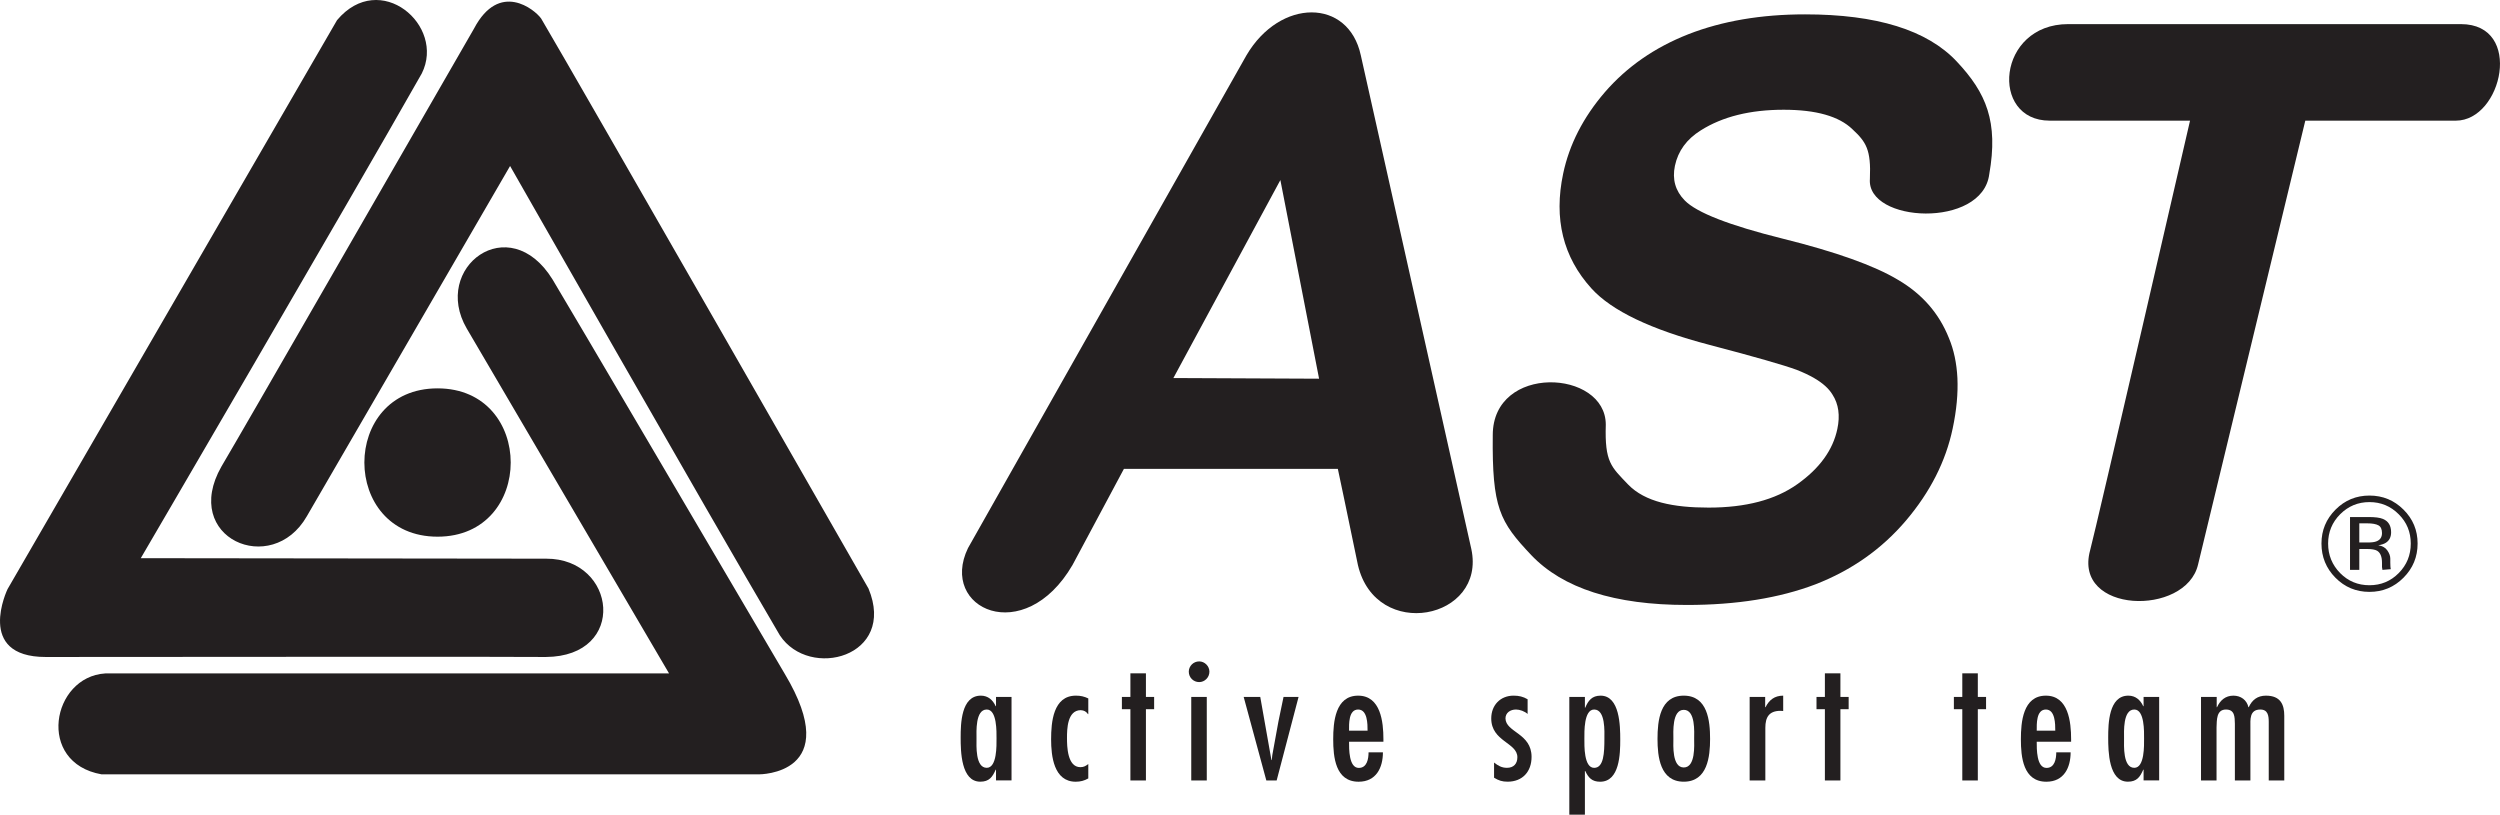
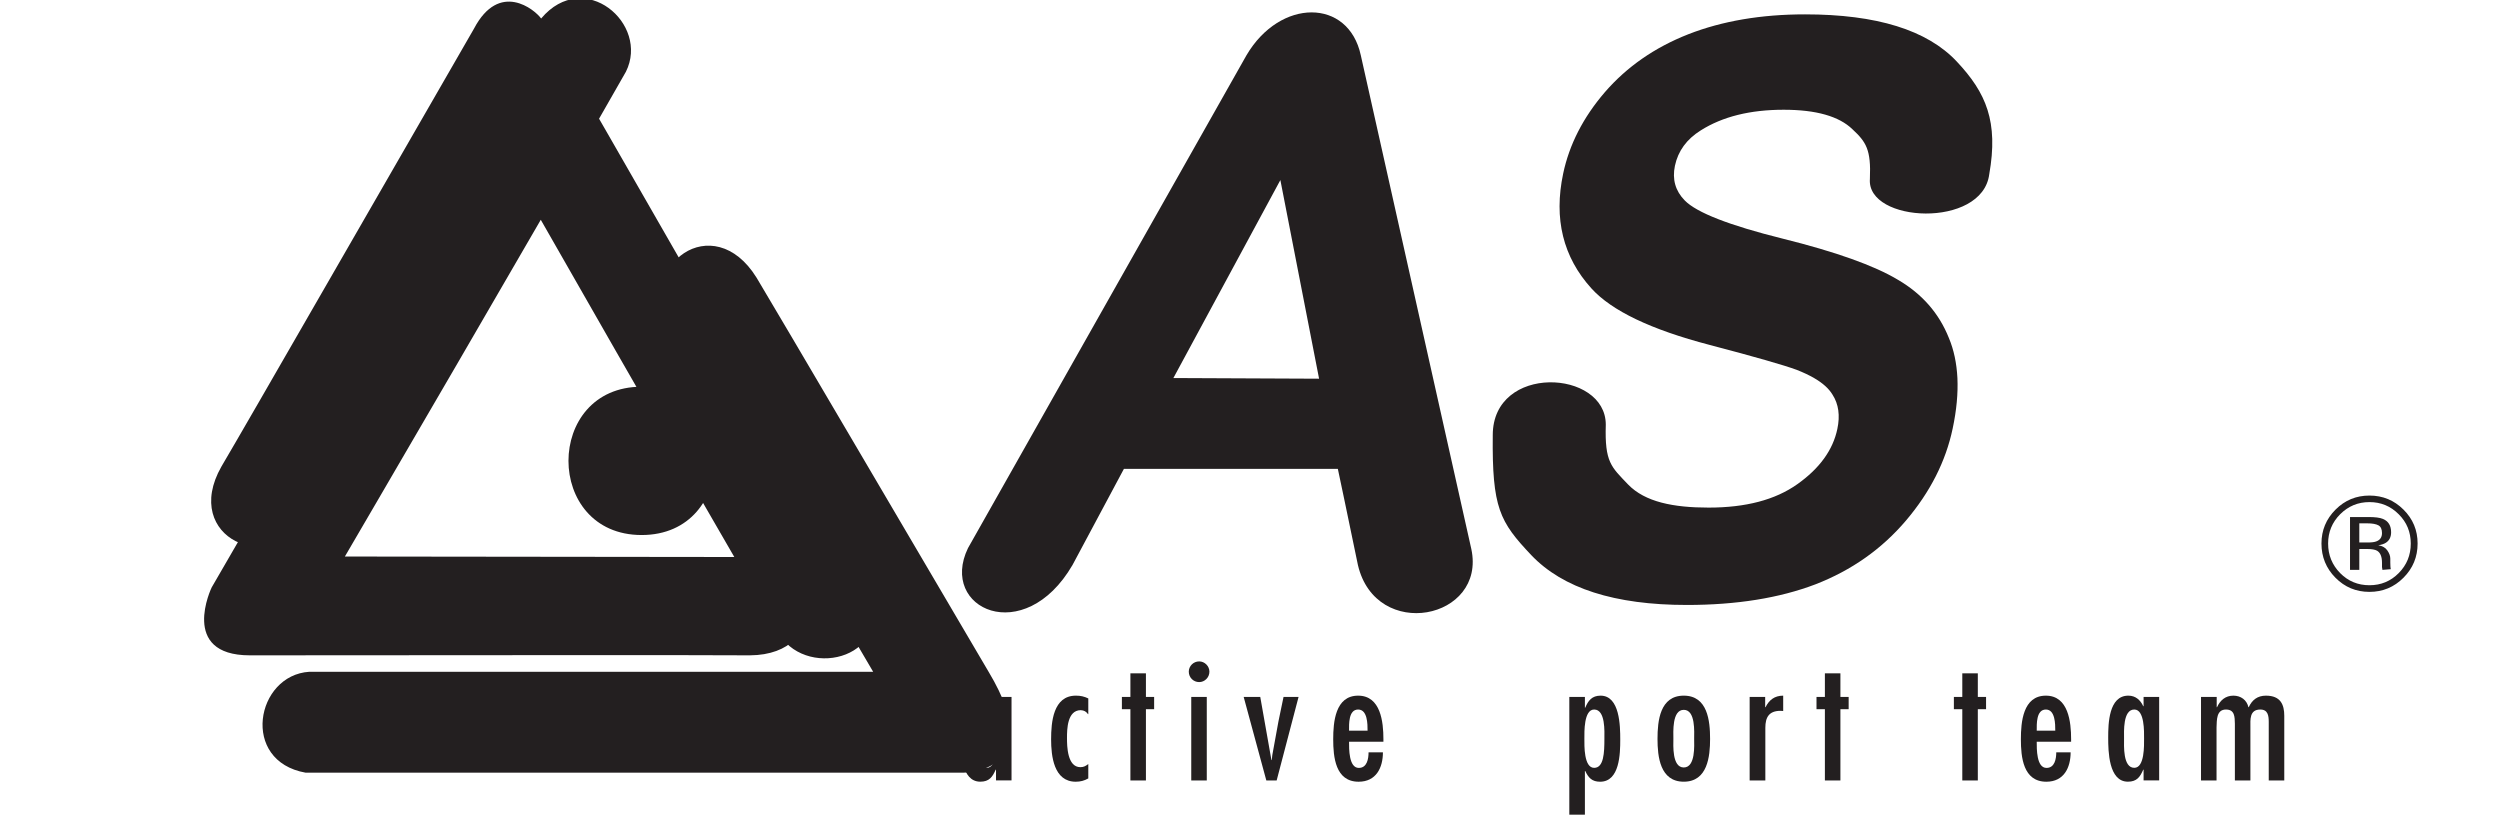
<svg xmlns="http://www.w3.org/2000/svg" xmlns:ns1="http://www.inkscape.org/namespaces/inkscape" xmlns:ns2="http://sodipodi.sourceforge.net/DTD/sodipodi-0.dtd" width="129.7mm" height="42.263mm" viewBox="0 0 459.568 149.752" id="svg19469" version="1.1" ns1:version="0.91 r13725" ns2:docname="ast.svg">
  <defs id="defs19471">
    <clipPath clipPathUnits="userSpaceOnUse" id="clipPath19333">
      <path d="m 0,500.03 500.03,0 L 500.03,0 0,0 0,500.03 Z" id="path19335" ns1:connector-curvature="0" />
    </clipPath>
  </defs>
  <ns2:namedview id="base" pagecolor="#ffffff" bordercolor="#666666" borderopacity="1.0" ns1:pageopacity="0.0" ns1:pageshadow="2" ns1:zoom="0.35" ns1:cx="1296.2125" ns1:cy="-462.26668" ns1:document-units="px" ns1:current-layer="layer1" showgrid="false" fit-margin-top="0" fit-margin-left="0" fit-margin-right="0" fit-margin-bottom="0" ns1:window-width="1280" ns1:window-height="748" ns1:window-x="-8" ns1:window-y="-8" ns1:window-maximized="1" />
  <g ns1:label="Layer 1" ns1:groupmode="layer" id="layer1" transform="translate(921.213,79.657)">
    <g transform="matrix(1.25,0,0,-1.25,-961.221,448.416)" id="g19329">
      <g id="g19331" clip-path="url(#clipPath19333)">
        <g id="g19337" transform="translate(111.586,419.736)">
-           <path d="m 0,0 c 4.844,-8.189 48.144,-83.834 48.144,-83.834 4.16,-10.037 -8.681,-13.469 -13.035,-6.879 -11.185,19.042 -39.675,69.025 -39.675,69.025 l -29.9,-51.528 c -5.155,-8.987 -18.53,-3.18 -12.555,7.32 3.619,6.111 25.593,44.405 37.145,64.402 C -6.15,5.595 -0.935,1.314 0,0 m -78.47,-83.915 48.455,83.672 c 6.308,7.507 15.995,-0.777 12.466,-7.831 -10.891,-19.213 -41.328,-71.291 -41.328,-71.291 l 59.624,-0.073 c 10.357,0.03 12.022,-14.386 -0.068,-14.458 -7.098,0.072 -50.423,0 -73.533,0 -10.43,0 -5.616,9.981 -5.616,9.981 m 110.507,-27.24 -96.68,0 c -9.653,1.707 -7.331,14.36 0.547,14.842 l 82.908,0 c -1.52,2.613 -29.754,50.726 -29.754,50.726 -5.211,8.949 6.217,17.57 12.619,7.212 3.376,-5.62 22.794,-38.707 34.154,-58.01 8.881,-14.843 -3.794,-14.77 -3.794,-14.77 m -47.272,56.764 c 14.347,0 14.347,-21.812 0,-21.812 -14.349,0 -14.349,21.812 0,21.812" style="fill:#231f20;fill-opacity:1;fill-rule:nonzero;stroke:none" id="path19339" ns1:connector-curvature="0" />
+           <path d="m 0,0 c 4.844,-8.189 48.144,-83.834 48.144,-83.834 4.16,-10.037 -8.681,-13.469 -13.035,-6.879 -11.185,19.042 -39.675,69.025 -39.675,69.025 l -29.9,-51.528 c -5.155,-8.987 -18.53,-3.18 -12.555,7.32 3.619,6.111 25.593,44.405 37.145,64.402 C -6.15,5.595 -0.935,1.314 0,0 c 6.308,7.507 15.995,-0.777 12.466,-7.831 -10.891,-19.213 -41.328,-71.291 -41.328,-71.291 l 59.624,-0.073 c 10.357,0.03 12.022,-14.386 -0.068,-14.458 -7.098,0.072 -50.423,0 -73.533,0 -10.43,0 -5.616,9.981 -5.616,9.981 m 110.507,-27.24 -96.68,0 c -9.653,1.707 -7.331,14.36 0.547,14.842 l 82.908,0 c -1.52,2.613 -29.754,50.726 -29.754,50.726 -5.211,8.949 6.217,17.57 12.619,7.212 3.376,-5.62 22.794,-38.707 34.154,-58.01 8.881,-14.843 -3.794,-14.77 -3.794,-14.77 m -47.272,56.764 c 14.347,0 14.347,-21.812 0,-21.812 -14.349,0 -14.349,21.812 0,21.812" style="fill:#231f20;fill-opacity:1;fill-rule:nonzero;stroke:none" id="path19339" ns1:connector-curvature="0" />
        </g>
        <g id="g19341" transform="translate(248.381,341.723)">
          <path d="m 0,0 c 2.228,-10.37 -14.032,-13.644 -16.678,-2.355 -1.438,7.007 -2.953,14.142 -2.953,14.142 l -31.457,0 -7.562,-14.142 c -7.102,-12.207 -19.691,-6.449 -15.372,2.483 1.348,2.411 40.96,72.486 40.96,72.486 4.943,8.399 14.989,8.399 16.807,0 C -15.428,68.872 0,0 0,0 m -43.815,25.141 21.427,-0.098 -5.693,29.212 -15.734,-29.114 z" style="fill:#231f20;fill-opacity:1;fill-rule:nonzero;stroke:none" id="path19343" ns1:connector-curvature="0" />
        </g>
        <g id="g19345" transform="translate(380.32,346.422)">
          <path d="M 0,0 C 0.973,0 1.677,-0.09 2.125,-0.277 2.928,-0.61 3.328,-1.264 3.328,-2.241 3.328,-2.937 3.072,-3.448 2.564,-3.777 2.296,-3.952 1.925,-4.08 1.442,-4.152 2.053,-4.251 2.496,-4.503 2.778,-4.917 3.06,-5.322 3.209,-5.731 3.209,-6.12 l 0,-0.572 c 0,-0.175 0.004,-0.367 0.017,-0.568 0.013,-0.209 0.034,-0.345 0.06,-0.409 l -1.233,-0.102 -0.065,0.417 0,0.615 c 0,0.905 -0.239,1.494 -0.725,1.784 -0.29,0.171 -0.802,0.256 -1.528,0.256 l -1.084,0 0,-3.072 -1.366,0 0,7.771 L 0,0 Z m -4.166,0.409 c -1.178,-1.186 -1.771,-2.624 -1.771,-4.305 0,-1.7 0.593,-3.146 1.771,-4.349 1.179,-1.192 2.612,-1.784 4.307,-1.784 1.694,0 3.128,0.592 4.305,1.784 1.192,1.203 1.772,2.649 1.772,4.349 0,1.681 -0.58,3.119 -1.772,4.305 C 3.26,1.604 1.822,2.197 0.141,2.197 -1.541,2.197 -2.967,1.604 -4.166,0.409 M 5.15,-8.924 c -1.378,-1.387 -3.046,-2.083 -5.009,-2.083 -1.963,0 -3.632,0.696 -5.002,2.083 -1.366,1.383 -2.053,3.056 -2.053,5.028 0,1.941 0.687,3.605 2.07,4.988 1.369,1.375 3.034,2.065 4.985,2.065 1.963,0 3.631,-0.69 5.009,-2.065 1.383,-1.369 2.075,-3.038 2.075,-4.988 0,-1.963 -0.692,-3.645 -2.075,-5.028 m -3.678,7.698 c -0.341,0.193 -0.896,0.299 -1.648,0.299 l -1.173,0 0,-2.816 1.234,0 c 0.589,0 1.015,0.052 1.305,0.175 0.53,0.205 0.798,0.61 0.798,1.212 0,0.559 -0.178,0.943 -0.516,1.13" style="fill:#231f20;fill-opacity:1;fill-rule:nonzero;stroke:none" id="path19347" ns1:connector-curvature="0" />
        </g>
        <g id="g19349" transform="translate(319.868,366.864)">
          <path d="m 0,0 c 0.103,-2.249 -0.123,-4.736 -0.699,-7.434 -1.012,-4.809 -3.295,-9.316 -6.855,-13.515 -3.563,-4.196 -8.001,-7.323 -13.323,-9.39 -5.317,-2.022 -11.621,-3.034 -18.905,-3.034 -10.614,0 -18.24,2.441 -22.893,7.336 -4.651,4.917 -5.769,6.944 -5.658,17.642 0,10.525 16.622,9.667 16.622,1.533 -0.171,-5.539 0.803,-6.193 3.27,-8.783 2.501,-2.599 6.704,-3.41 11.85,-3.41 5.467,0 9.799,1.14 13.038,3.436 3.286,2.321 5.245,5.036 5.894,8.125 0.423,1.98 0.183,3.662 -0.704,5.041 -0.533,0.891 -1.43,1.707 -2.706,2.445 -0.743,0.431 -1.605,0.836 -2.586,1.22 -1.848,0.679 -6.112,1.908 -12.803,3.662 -8.604,2.253 -14.391,5.015 -17.365,8.305 -4.178,4.609 -5.561,10.247 -4.156,16.887 0.904,4.276 2.944,8.266 6.124,11.962 3.239,3.743 7.327,6.581 12.282,8.531 4.997,1.951 10.719,2.923 17.169,2.923 10.532,0 17.958,-2.308 22.294,-6.921 4.361,-4.623 6.153,-8.881 4.792,-16.593 -1.02,-8.015 -18.065,-7.157 -17.553,-0.683 0.188,4.315 -0.559,5.433 -2.568,7.302 -1.964,1.907 -5.339,2.868 -10.107,2.868 -4.925,0 -8.992,-1.008 -12.205,-3.039 -2.07,-1.297 -3.333,-3.025 -3.794,-5.206 -0.414,-1.981 0.06,-3.688 1.451,-5.101 1.754,-1.788 6.551,-3.657 14.386,-5.607 7.831,-1.946 13.49,-3.965 16.977,-6.064 C -5.197,12.372 -2.71,9.53 -1.259,5.898 -0.521,4.145 -0.11,2.173 0,0" style="fill:#231f20;fill-opacity:1;fill-rule:nonzero;stroke:none" id="path19351" ns1:connector-curvature="0" />
        </g>
        <g id="g19353" transform="translate(355.256,339.427)">
-           <path d="m 0,0 c -1.81,-7.673 -18.423,-7.225 -15.871,2.104 0.888,3.291 14.693,63.183 14.693,63.183 l -20.634,0 c -8.876,0 -7.746,14.198 2.71,14.198 l 57.758,0 c 9.253,0 6.095,-14.198 -0.746,-14.198 l -22.137,0 L 0,0 Z" style="fill:#231f20;fill-opacity:1;fill-rule:nonzero;stroke:none" id="path19355" ns1:connector-curvature="0" />
-         </g>
+           </g>
        <g id="g19357" transform="translate(178.481,307.689)">
          <path d="m 0,0 2.283,0 0,12.273 -2.283,0 0,-1.361 -0.047,0 c -0.41,0.901 -1.114,1.554 -2.181,1.554 -2.902,0 -2.97,-4.127 -2.97,-6.167 0,-1.993 0.047,-6.487 2.888,-6.487 1.315,0 1.797,0.7 2.263,1.767 L 0,1.579 0,0 Z m -1.361,1.852 c -1.7,0 -1.507,3.282 -1.507,4.301 0,0.995 -0.193,4.273 1.507,4.273 1.523,0 1.437,-3.304 1.437,-4.273 0,-0.976 0.086,-4.301 -1.437,-4.301" style="fill:#231f20;fill-opacity:1;fill-rule:nonzero;stroke:none" id="path19359" ns1:connector-curvature="0" />
        </g>
        <g id="g19361" transform="translate(192.053,319.745)">
          <path d="m 0,0 c -0.606,0.29 -1.136,0.41 -1.822,0.41 -3.351,0 -3.646,-3.909 -3.646,-6.435 0,-2.429 0.389,-6.223 3.619,-6.223 0.688,0 1.264,0.149 1.849,0.486 l 0,2.114 c -0.363,-0.27 -0.649,-0.461 -1.161,-0.461 -1.925,0 -1.972,3.063 -1.972,4.301 0,1.315 0.047,4.059 2.015,4.084 0.512,-0.025 0.827,-0.222 1.07,-0.585 L 0,-2.309 0,0 Z" style="fill:#231f20;fill-opacity:1;fill-rule:nonzero;stroke:none" id="path19363" ns1:connector-curvature="0" />
        </g>
        <g id="g19365" transform="translate(198.245,323.436)">
          <path d="m 0,0 0,-3.474 -1.251,0 0,-1.797 1.251,0 0,-10.481 2.283,0 0,10.481 1.207,0 0,1.797 -1.207,0 L 2.283,0 0,0 Z" style="fill:#231f20;fill-opacity:1;fill-rule:nonzero;stroke:none" id="path19367" ns1:connector-curvature="0" />
        </g>
        <g id="g19369" transform="translate(208.363,322.148)">
          <path d="M 0,0 C 0.798,0 1.502,0.678 1.502,1.531 1.502,2.355 0.798,3.042 0,3.042 -0.854,3.042 -1.532,2.355 -1.532,1.531 -1.532,0.678 -0.854,0 0,0 m 1.114,-2.186 -2.283,0 0,-12.278 2.283,0 0,12.278 z" style="fill:#231f20;fill-opacity:1;fill-rule:nonzero;stroke:none" id="path19371" ns1:connector-curvature="0" />
        </g>
        <g id="g19373" transform="translate(214.905,319.962)">
          <path d="m 0,0 3.329,-12.278 1.52,0 L 8.07,0 5.859,0 5.113,-3.593 4.208,-8.557 4.132,-9.277 4.08,-9.277 2.438,0 0,0 Z" style="fill:#231f20;fill-opacity:1;fill-rule:nonzero;stroke:none" id="path19375" ns1:connector-curvature="0" />
        </g>
        <g id="g19377" transform="translate(235.454,313.377)">
          <path d="m 0,0 0,0.367 c 0,2.527 -0.388,6.41 -3.717,6.41 -3.376,0 -3.666,-3.909 -3.666,-6.41 0,-2.607 0.316,-6.248 3.738,-6.248 2.579,0 3.573,2.066 3.573,4.327 l -2.113,0 c 0,-0.951 -0.217,-2.296 -1.434,-2.296 -1.481,0 -1.434,2.83 -1.434,3.85 L 0,0 Z m -5.053,1.63 c 0,0.948 -0.093,3.107 1.336,3.107 1.387,0 1.387,-2.159 1.387,-3.107 l -2.723,0 z" style="fill:#231f20;fill-opacity:1;fill-rule:nonzero;stroke:none" id="path19379" ns1:connector-curvature="0" />
        </g>
        <g id="g19381" transform="translate(256.66,319.622)">
-           <path d="m 0,0 c -0.652,0.388 -1.289,0.533 -2.065,0.533 -1.947,0 -3.283,-1.408 -3.283,-3.35 0,-3.406 3.842,-3.546 3.842,-5.706 0,-0.948 -0.538,-1.558 -1.532,-1.558 -0.777,0 -1.311,0.316 -1.896,0.777 l 0,-2.232 c 0.684,-0.418 1.192,-0.585 1.994,-0.585 2.185,0 3.521,1.477 3.521,3.645 0,3.496 -3.79,3.593 -3.837,5.659 0,0.824 0.704,1.31 1.554,1.31 0.558,0 1.263,-0.264 1.702,-0.653 L 0,0 Z" style="fill:#231f20;fill-opacity:1;fill-rule:nonzero;stroke:none" id="path19383" ns1:connector-curvature="0" />
-         </g>
+           </g>
        <g id="g19385" transform="translate(265.085,319.962)">
          <path d="m 0,0 -2.292,0 0,-17.306 2.292,0 0,6.419 0.051,0 c 0.461,-0.99 0.994,-1.579 2.185,-1.579 2.889,0 2.962,4.136 2.962,6.196 0,1.994 -0.055,6.462 -2.893,6.462 -1.26,0 -1.823,-0.725 -2.254,-1.771 L 0,-1.579 0,0 Z m 1.361,-10.426 c -1.528,0 -1.438,3.308 -1.438,4.28 0,0.995 -0.09,4.298 1.438,4.298 1.695,0 1.506,-3.303 1.506,-4.298 0,-2.04 -0.081,-4.28 -1.506,-4.28" style="fill:#231f20;fill-opacity:1;fill-rule:nonzero;stroke:none" id="path19387" ns1:connector-curvature="0" />
        </g>
        <g id="g19389" transform="translate(279.625,309.592)">
          <path d="M 0,0 C -1.75,0 -1.528,3.324 -1.528,4.199 -1.528,5.172 -1.75,8.476 0,8.476 1.758,8.476 1.527,5.172 1.527,4.199 1.527,3.324 1.758,0 0,0 m 0,-2.092 c 3.503,0 3.87,3.718 3.87,6.291 0,2.672 -0.367,6.364 -3.87,6.364 -3.5,0 -3.862,-3.692 -3.862,-6.364 0,-2.573 0.362,-6.291 3.862,-6.291" style="fill:#231f20;fill-opacity:1;fill-rule:nonzero;stroke:none" id="path19391" ns1:connector-curvature="0" />
        </g>
        <g id="g19393" transform="translate(291.596,319.962)">
          <path d="m 0,0 -2.283,0 0,-12.278 2.308,0 0,7.737 c 0,1.554 0.534,2.501 2.237,2.501 l 0.388,-0.025 0,2.257 c -1.263,0 -2.066,-0.631 -2.599,-1.699 L 0,-1.507 0,0 Z" style="fill:#231f20;fill-opacity:1;fill-rule:nonzero;stroke:none" id="path19395" ns1:connector-curvature="0" />
        </g>
        <g id="g19397" transform="translate(300.378,323.436)">
          <path d="m 0,0 0,-3.474 -1.233,0 0,-1.797 1.233,0 0,-10.481 2.283,0 0,10.481 1.212,0 0,1.797 -1.212,0 L 2.283,0 0,0 Z" style="fill:#231f20;fill-opacity:1;fill-rule:nonzero;stroke:none" id="path19399" ns1:connector-curvature="0" />
        </g>
        <g id="g19401" transform="translate(320.586,323.436)">
          <path d="m 0,0 0,-3.474 -1.238,0 0,-1.797 1.238,0 0,-10.481 2.283,0 0,10.481 1.212,0 0,1.797 -1.212,0 L 2.283,0 0,0 Z" style="fill:#231f20;fill-opacity:1;fill-rule:nonzero;stroke:none" id="path19403" ns1:connector-curvature="0" />
        </g>
        <g id="g19405" transform="translate(336.589,313.377)">
          <path d="m 0,0 0,0.367 c 0,2.527 -0.393,6.41 -3.713,6.41 -3.38,0 -3.674,-3.909 -3.674,-6.41 0,-2.607 0.321,-6.248 3.747,-6.248 2.574,0 3.568,2.066 3.568,4.327 l -2.113,0 c 0,-0.951 -0.217,-2.296 -1.433,-2.296 -1.486,0 -1.439,2.83 -1.439,3.85 L 0,0 Z m -5.057,1.63 c 0,0.948 -0.089,3.107 1.344,3.107 1.383,0 1.383,-2.159 1.383,-3.107 l -2.727,0 z" style="fill:#231f20;fill-opacity:1;fill-rule:nonzero;stroke:none" id="path19407" ns1:connector-curvature="0" />
        </g>
        <g id="g19409" transform="translate(347.246,307.689)">
          <path d="m 0,0 2.291,0 0,12.273 -2.291,0 0,-1.361 -0.052,0 c -0.409,0.901 -1.118,1.554 -2.189,1.554 -2.889,0 -2.962,-4.127 -2.962,-6.167 0,-1.993 0.056,-6.487 2.898,-6.487 1.31,0 1.796,0.7 2.253,1.767 L 0,1.579 0,0 Z m -1.366,1.852 c -1.695,0 -1.507,3.282 -1.507,4.301 0,0.995 -0.188,4.273 1.507,4.273 1.532,0 1.438,-3.304 1.438,-4.273 0,-0.976 0.094,-4.301 -1.438,-4.301" style="fill:#231f20;fill-opacity:1;fill-rule:nonzero;stroke:none" id="path19411" ns1:connector-curvature="0" />
        </g>
        <g id="g19413" transform="translate(358,319.962)">
          <path d="m 0,0 -2.309,0 0,-12.278 2.284,0 0,7.81 c 0.05,1.041 -0.047,2.62 1.386,2.62 1.311,0 1.285,-1.118 1.311,-2.087 l 0,-8.343 2.283,0 0,7.81 c 0,1.092 -0.171,2.62 1.459,2.62 1.123,0 1.238,-0.922 1.238,-1.822 l 0,-8.608 2.284,0 0,9.508 c 0,1.626 -0.53,2.962 -2.698,2.962 -1.238,0 -2.04,-0.631 -2.526,-1.699 l -0.047,0 C 4.422,-0.439 3.547,0.192 2.454,0.192 1.289,0.192 0.513,-0.486 0.047,-1.507 L 0,-1.507 0,0 Z" style="fill:#231f20;fill-opacity:1;fill-rule:nonzero;stroke:none" id="path19415" ns1:connector-curvature="0" />
        </g>
      </g>
    </g>
  </g>
</svg>